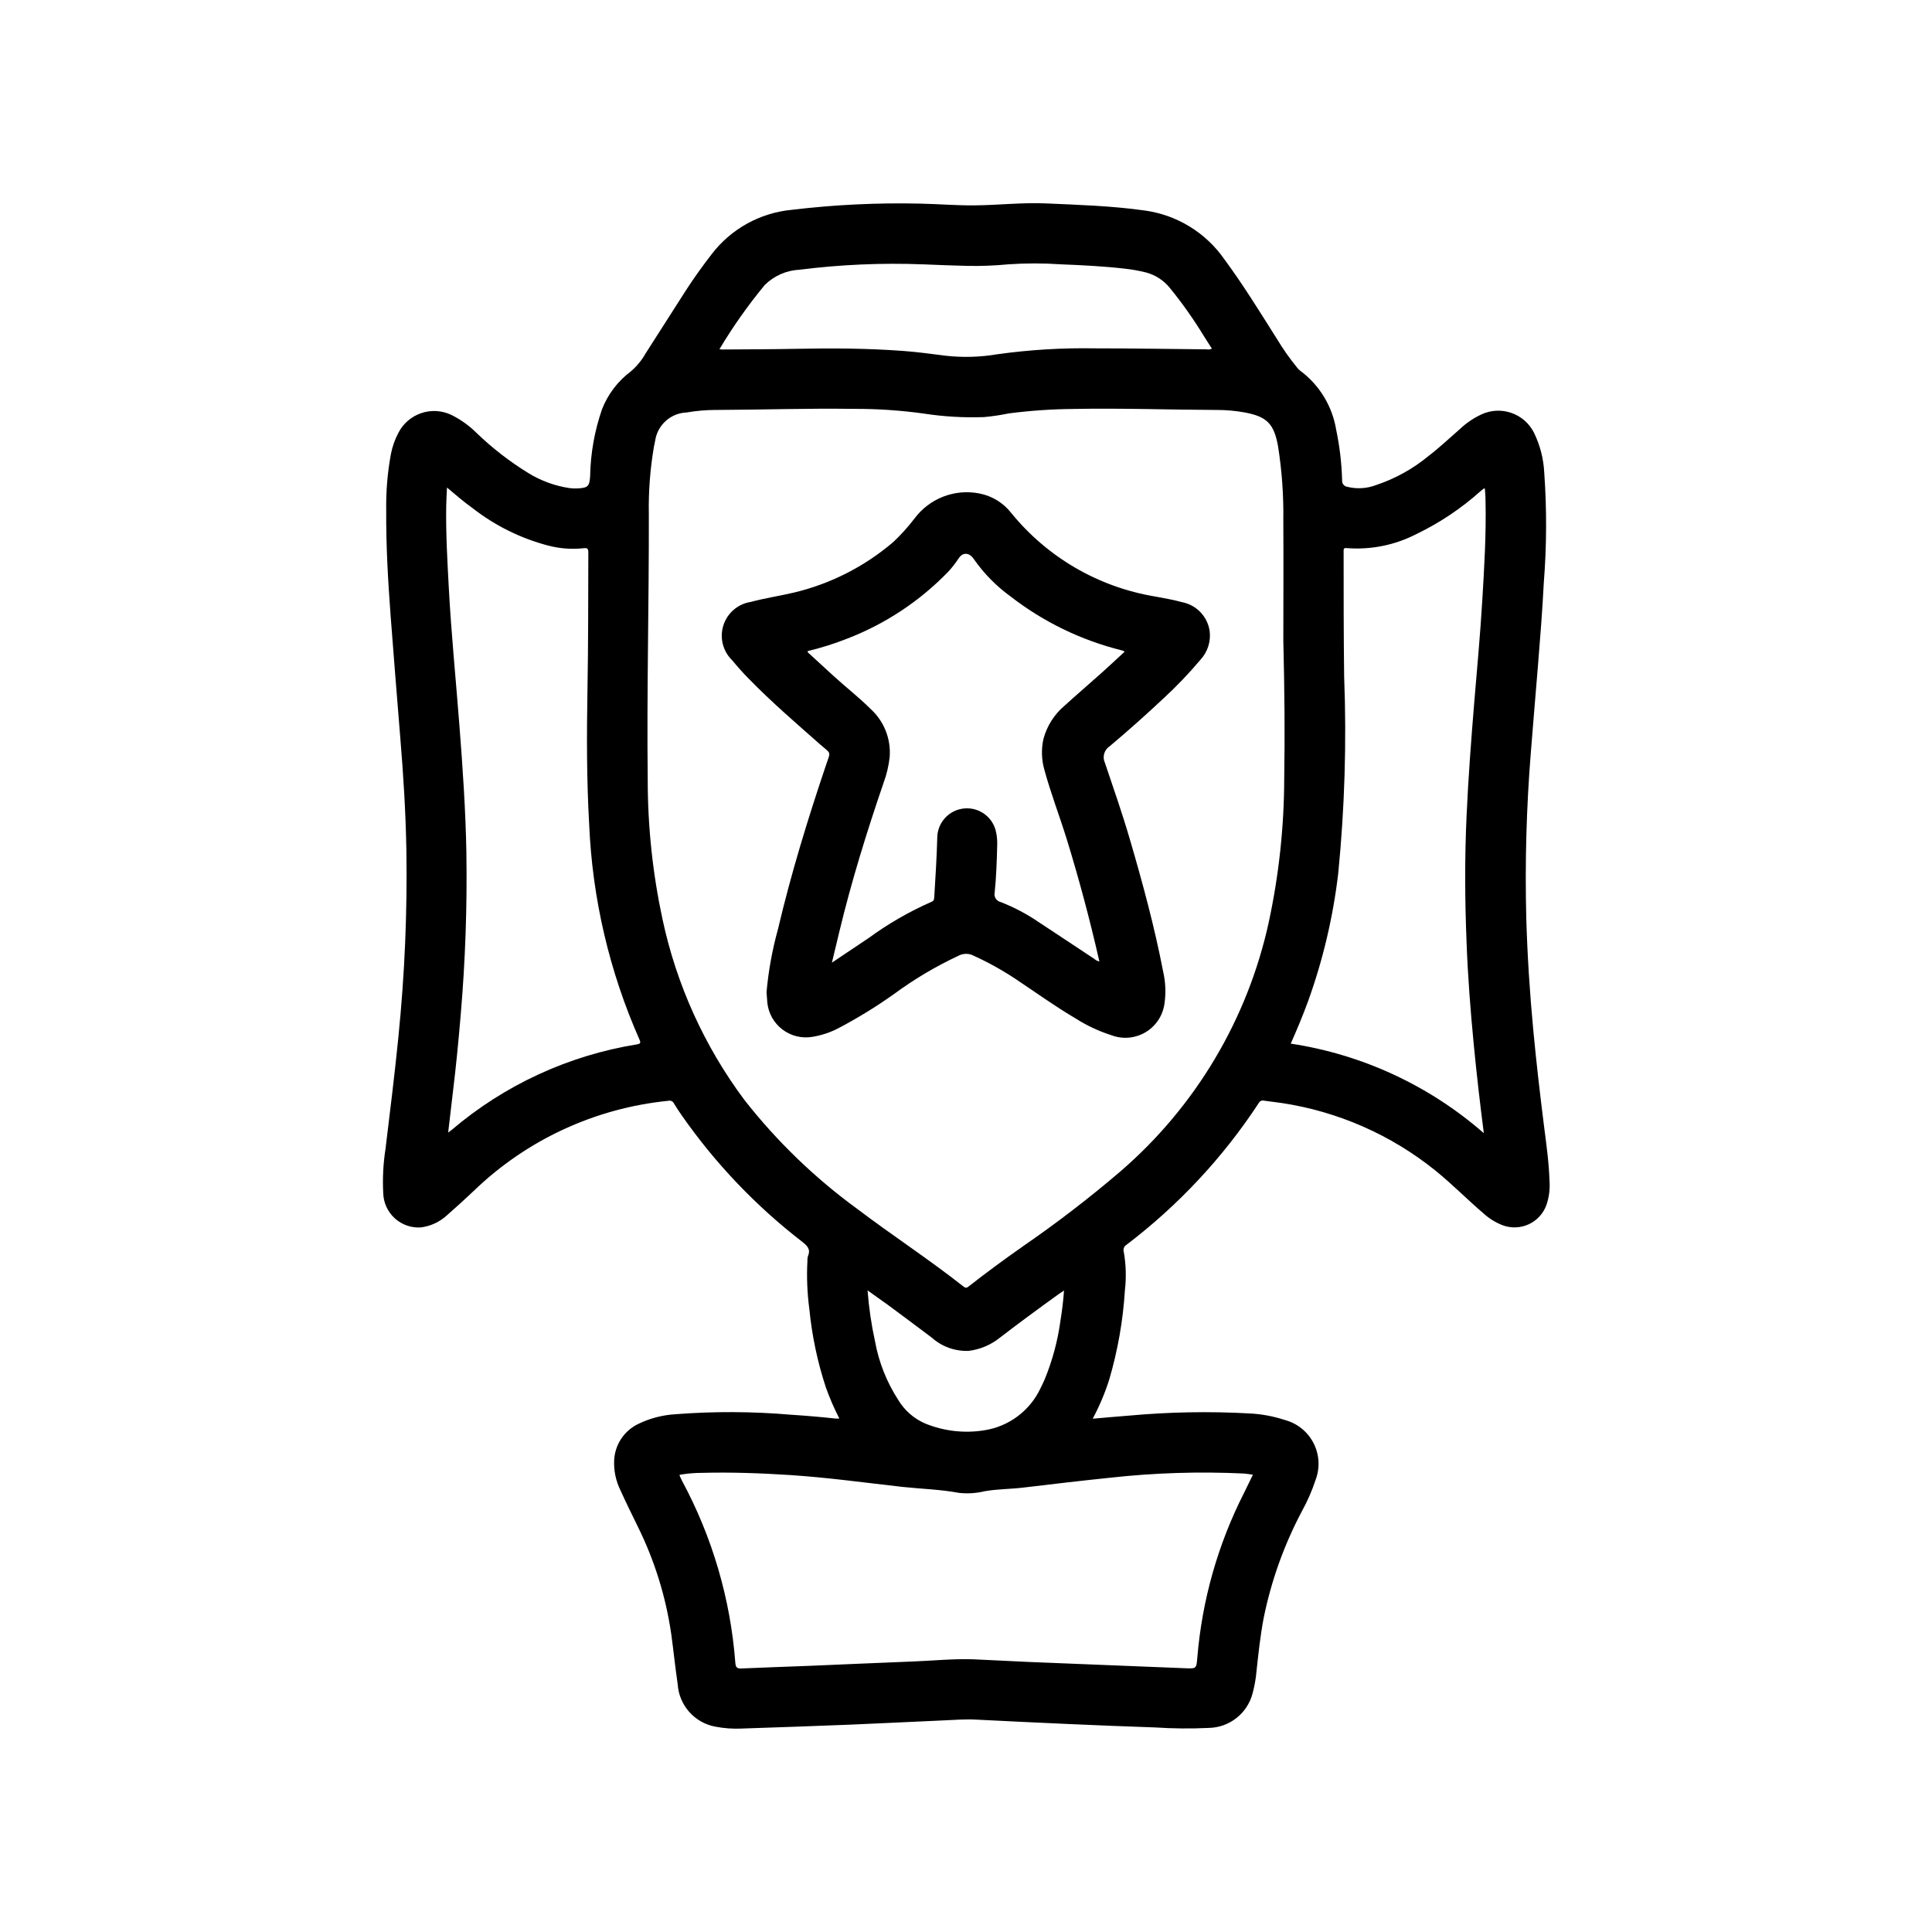
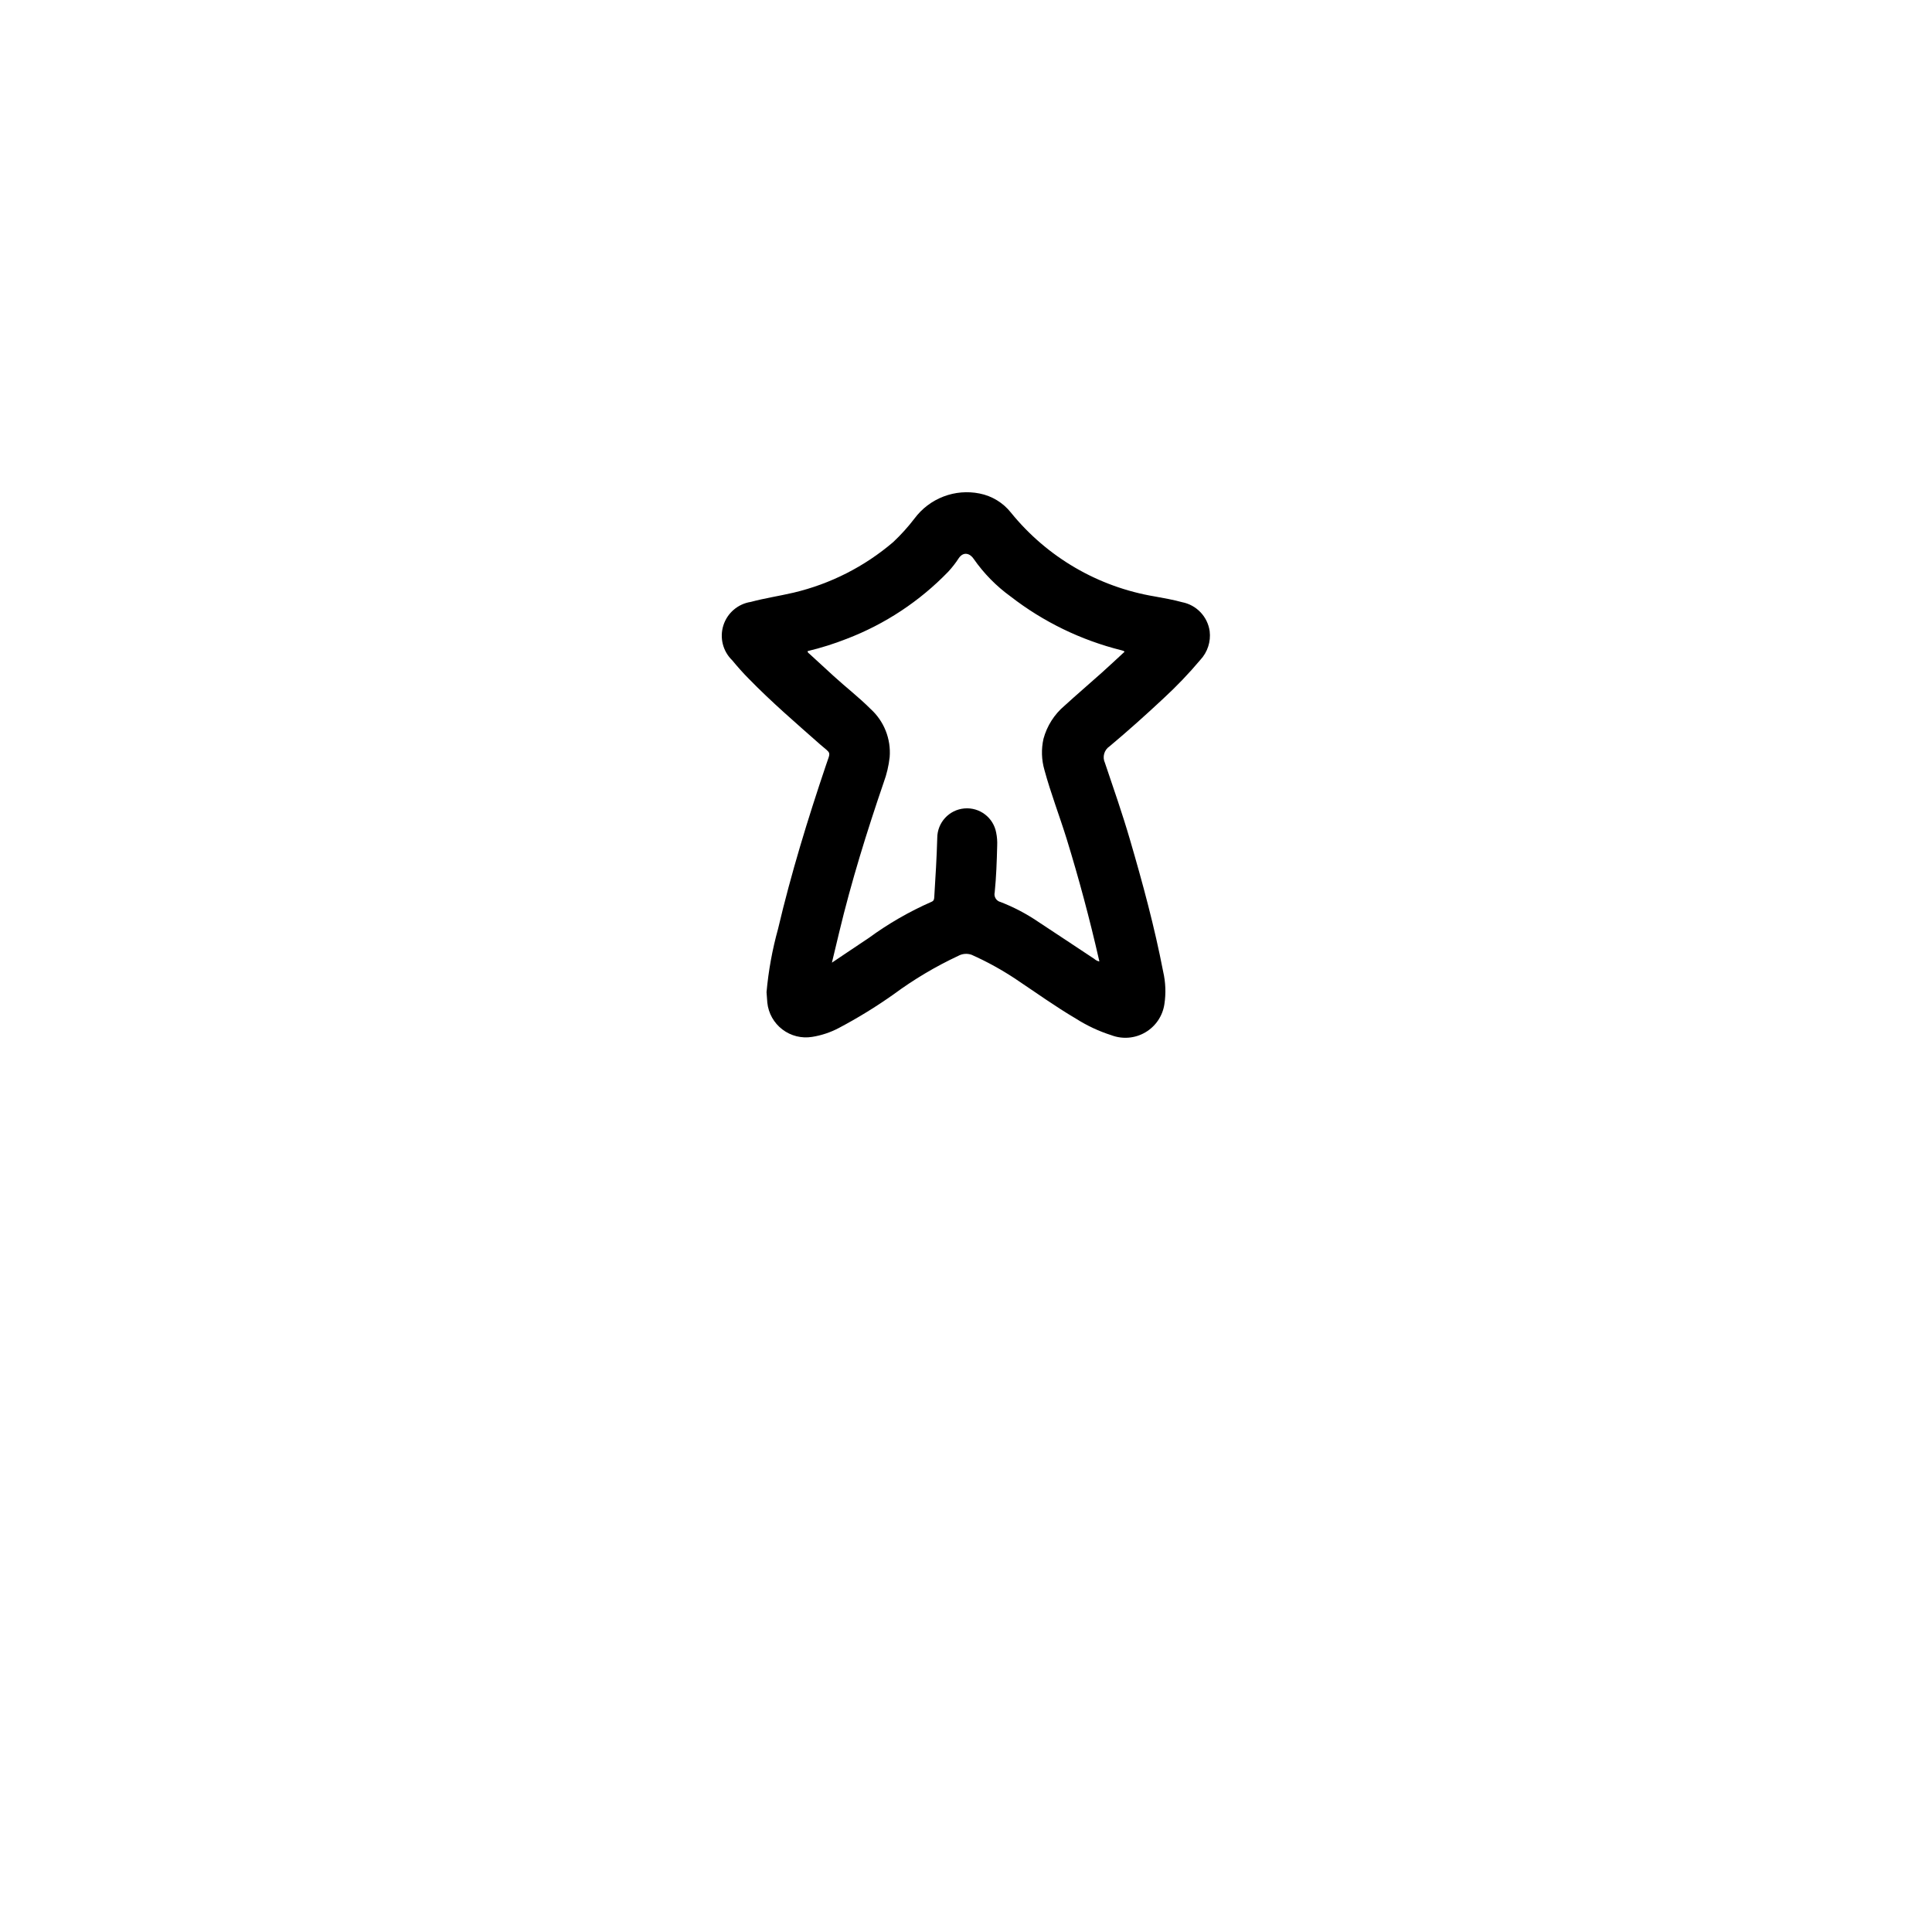
<svg xmlns="http://www.w3.org/2000/svg" fill="#000000" width="800px" height="800px" version="1.1" viewBox="144 144 512 512">
  <g>
-     <path d="m433.58 519.97c3.394-0.293 6.574-0.582 9.754-0.828 10.578-0.965 21.211-1.152 31.816-0.566 3.195 0.16 6.356 0.746 9.391 1.75 3.285 0.883 6.043 3.121 7.582 6.156 1.543 3.031 1.723 6.574 0.504 9.75-0.922 2.805-2.102 5.516-3.527 8.102-4.777 8.973-8.227 18.594-10.234 28.559-0.867 4.582-1.363 9.219-1.867 13.855h0.004c-0.172 2.039-0.531 4.062-1.062 6.039-1.395 5.309-6.148 9.039-11.637 9.129-4.75 0.227-9.512 0.18-14.254-0.133-7.66-0.242-15.32-0.574-22.977-0.906-8.145-0.363-16.281-0.75-24.402-1.164-2.914-0.156-5.816 0.086-8.723 0.211-8.227 0.355-16.453 0.789-24.688 1.125-9.539 0.387-19.09 0.707-28.637 1.031l-0.004 0.004c-2.375 0.113-4.754-0.059-7.086-0.512-5.492-1.035-9.586-5.664-9.934-11.242-0.66-4.449-1.109-8.926-1.723-13.383h-0.004c-1.43-9.82-4.394-19.359-8.785-28.262-1.574-3.242-3.188-6.465-4.66-9.746v0.004c-1.223-2.477-1.797-5.219-1.668-7.977 0.203-4.113 2.633-7.789 6.336-9.586 3.102-1.516 6.477-2.398 9.922-2.598 10.18-0.789 20.406-0.742 30.582 0.133 3.93 0.25 7.852 0.586 11.762 1.008h1.078c-1.387-2.688-2.59-5.465-3.598-8.312-2.211-6.738-3.672-13.695-4.363-20.754-0.555-4.184-0.727-8.414-0.504-12.633-0.027-0.449 0.016-0.902 0.137-1.34 0.789-1.801-0.148-2.715-1.48-3.777-12.293-9.48-23.066-20.781-31.953-33.512-0.715-1.055-1.441-2.102-2.086-3.195-0.277-0.555-0.906-0.84-1.504-0.676-19.375 1.938-37.531 10.348-51.539 23.875-2.262 2.141-4.57 4.242-6.918 6.297-1.941 1.855-4.422 3.039-7.086 3.379-2.527 0.168-5.016-0.691-6.898-2.391-1.879-1.695-2.992-4.086-3.082-6.617-0.211-3.973-0.004-7.961 0.613-11.895 1.195-9.918 2.441-19.828 3.426-29.781l-0.004 0.004c1.652-16.359 2.352-32.801 2.098-49.242-0.172-9.957-0.789-19.902-1.613-29.828-0.867-10.785-1.754-21.562-2.566-32.355-0.691-9.32-1.234-18.648-1.164-28l-0.004 0.004c-0.07-4.961 0.34-9.918 1.238-14.801 0.375-1.977 1.047-3.883 1.988-5.66 2.613-5.109 8.812-7.227 14.008-4.777 2.504 1.234 4.789 2.871 6.762 4.848 4.152 3.988 8.715 7.523 13.617 10.543 3.359 2.082 7.109 3.453 11.02 4.027 0.734 0.09 1.469 0.113 2.207 0.074 2.668-0.156 3.031-0.613 3.203-3.258v-0.004c0.113-6.027 1.176-12.004 3.148-17.703 1.559-3.996 4.203-7.473 7.637-10.043 1.562-1.336 2.883-2.934 3.894-4.727 3.598-5.574 7.125-11.203 10.723-16.773 2.109-3.273 4.394-6.43 6.769-9.516 5.144-6.75 12.879-11.031 21.324-11.809 11.277-1.352 22.633-1.898 33.984-1.637 4.793 0.102 9.582 0.504 14.375 0.465 6.297-0.055 12.516-0.789 18.789-0.527 8.762 0.387 17.523 0.652 26.23 1.875v-0.004c8.602 1.156 16.316 5.879 21.254 13.012 4.977 6.738 9.344 13.863 13.816 20.926 1.621 2.707 3.438 5.293 5.434 7.738 0.227 0.293 0.492 0.559 0.785 0.785 5.102 3.785 8.527 9.406 9.551 15.676 0.922 4.402 1.449 8.883 1.574 13.379-0.082 0.828 0.488 1.574 1.305 1.711 2.562 0.648 5.266 0.484 7.731-0.465 5.023-1.676 9.695-4.262 13.785-7.629 2.969-2.273 5.676-4.84 8.484-7.289 1.617-1.516 3.461-2.769 5.465-3.723 5.219-2.516 11.488-0.379 14.082 4.801 1.602 3.289 2.523 6.863 2.707 10.516 0.695 9.738 0.656 19.508-0.117 29.238-0.379 7.453-0.969 14.887-1.574 22.316-0.613 7.559-1.273 15.105-1.859 22.664-1.172 14.551-1.578 29.152-1.211 43.746 0.285 9.957 0.922 19.902 1.859 29.82 0.789 8.398 1.762 16.781 2.816 25.191 0.621 4.879 1.324 9.754 1.48 14.672 0.172 2.168-0.094 4.352-0.789 6.414-0.812 2.309-2.531 4.184-4.758 5.199-2.231 1.012-4.773 1.074-7.047 0.168-1.793-0.719-3.441-1.754-4.867-3.051-4.336-3.691-8.32-7.777-12.762-11.367-11.766-9.484-25.844-15.668-40.793-17.918-1.574-0.242-3.094-0.371-4.629-0.613h0.004c-0.562-0.156-1.156 0.109-1.41 0.637-9.465 14.43-21.328 27.137-35.07 37.574-0.652 0.406-0.938 1.207-0.684 1.934 0.582 3.359 0.676 6.781 0.281 10.164-0.496 7.977-1.883 15.875-4.133 23.547-1.137 3.606-2.609 7.098-4.398 10.43zm50.516-206.36c0-8.77 0.062-20.246 0-31.723l-0.004-0.004c0.098-6.559-0.371-13.113-1.391-19.594-1.086-6.039-2.977-7.918-8.996-9.012h-0.004c-2.383-0.426-4.797-0.637-7.219-0.633-12.594-0.047-25.246-0.512-37.871-0.27v0.004c-5.793 0.039-11.574 0.438-17.32 1.188-2.156 0.449-4.336 0.773-6.531 0.969-5.32 0.191-10.648-0.121-15.91-0.93-6.172-0.859-12.395-1.277-18.625-1.25-12.18-0.18-24.348 0.242-36.527 0.285v-0.004c-2.582 0.008-5.16 0.23-7.707 0.672-4.231 0.148-7.75 3.297-8.367 7.484-0.086 0.527-0.219 1.039-0.324 1.574h0.004c-1.012 5.906-1.465 11.891-1.355 17.879 0.055 23.488-0.566 46.973-0.293 70.461 0 12.438 1.32 24.84 3.938 37 3.703 17.281 11.082 33.562 21.641 47.734 8.605 10.992 18.695 20.734 29.977 28.953 9.281 7.031 19.051 13.383 28.191 20.602 0.66 0.527 1.016 0.141 1.465-0.203 4.656-3.633 9.402-7.137 14.242-10.516l-0.004-0.004c8.949-6.156 17.57-12.781 25.828-19.844 19.902-17.164 33.691-40.328 39.297-66.008 2.703-12.539 4.078-25.332 4.102-38.164 0.188-11.312 0.102-22.629-0.238-36.652zm-8.055 221.2c-0.938-0.117-1.73-0.27-2.543-0.316-11.797-0.555-23.617-0.18-35.355 1.125-7.66 0.789-15.305 1.691-22.945 2.606-3.418 0.41-6.871 0.379-10.234 0.961-2.234 0.547-4.547 0.695-6.832 0.441-4.93-0.922-9.926-1.047-14.895-1.574-9.926-1.117-19.828-2.488-29.812-3.148-7.777-0.496-15.555-0.789-23.348-0.582-1.996 0-3.988 0.172-5.957 0.512-0.012 0.09-0.012 0.184 0 0.273 0.203 0.449 0.402 0.898 0.629 1.332 8.031 14.906 12.844 31.332 14.121 48.215 0.094 1.234 0.465 1.574 1.676 1.504 6.023-0.277 12.043-0.449 18.105-0.699 8.965-0.371 17.934-0.789 26.898-1.133 5.512-0.188 10.965-0.789 16.461-0.59 4.871 0.195 9.738 0.504 14.609 0.699 13.848 0.57 27.695 1.129 41.531 1.668 2.898 0.109 2.914 0.117 3.148-2.801l0.004-0.004c1.25-15.227 5.461-30.062 12.391-43.68 0.766-1.582 1.527-3.164 2.348-4.816zm61.465-261.35c-0.18 0-0.277 0-0.332 0.047-0.262 0.203-0.504 0.418-0.789 0.629h0.004c-5.102 4.578-10.824 8.41-16.996 11.383-5.707 2.953-12.129 4.242-18.531 3.731-0.875-0.102-0.789 0.395-0.789 0.953 0 11.066 0 22.129 0.141 33.195h0.004c0.664 17.371 0.137 34.762-1.574 52.059-1.359 11.551-4.035 22.906-7.977 33.852-1.379 3.762-2.922 7.461-4.606 11.266v-0.004c18.969 2.875 36.723 11.109 51.168 23.734-1.039-8.062-1.922-15.785-2.668-23.523-0.875-9.012-1.574-18.043-1.906-27.094-0.449-11.148-0.512-22.293 0-33.434 0.457-10.156 1.227-20.285 2.062-30.41 0.738-8.902 1.574-17.789 2.102-26.711 0.527-8.793 1.062-17.594 0.859-26.41 0.008-1.098-0.102-2.152-0.172-3.246zm-275.05-0.27c-0.078 1.801-0.18 3.312-0.203 4.824-0.125 7.219 0.293 14.422 0.676 21.625 0.652 12.273 1.891 24.504 2.832 36.754 0.867 11.156 1.629 22.316 1.836 33.504h-0.004c0.227 14.348-0.273 28.695-1.496 42.992-0.582 6.984-1.266 13.949-2.117 20.906-0.418 3.394-0.789 6.793-1.211 10.344 0.387-0.285 0.652-0.465 0.898-0.668 13.984-11.918 30.973-19.766 49.113-22.695 0.898-0.156 1.102-0.355 0.684-1.281v-0.004c-7.973-18.016-12.492-37.371-13.328-57.055-0.676-11.871-0.66-23.766-0.449-35.645 0.219-12.137 0.188-24.27 0.227-36.398 0-1-0.262-1.227-1.242-1.102v-0.004c-3.18 0.344-6.398 0.098-9.492-0.723-7.191-1.902-13.93-5.231-19.805-9.793-2.309-1.66-4.496-3.504-6.922-5.566zm72.199-36.637c0.41 0.047 0.574 0.07 0.73 0.07 6.519-0.055 13.035-0.047 19.555-0.18 9.516-0.195 19.02-0.141 28.512 0.566 3.723 0.277 7.406 0.789 11.109 1.258v0.004c4.559 0.508 9.168 0.383 13.691-0.379 8.57-1.203 17.223-1.727 25.875-1.574 9.879 0 19.758 0.172 29.637 0.262v-0.004c0.473 0.105 0.965 0.039 1.395-0.18-0.73-1.148-1.449-2.289-2.172-3.41-2.703-4.434-5.703-8.68-8.984-12.703-1.617-1.988-3.82-3.418-6.297-4.078-1.906-0.477-3.84-0.816-5.793-1.023-5.59-0.637-11.195-0.906-16.801-1.133-4.625-0.316-9.266-0.316-13.895 0-3.625 0.352-7.266 0.488-10.91 0.414-3.891-0.094-7.769-0.242-11.66-0.41l0.004 0.004c-10.941-0.426-21.895 0.051-32.758 1.422-3.481 0.16-6.773 1.613-9.242 4.07-4.426 5.356-8.438 11.039-11.996 17.004zm39.258 249.43c0.348 4.559 1.012 9.09 1.992 13.555 1.004 5.496 3.082 10.734 6.117 15.422 1.672 2.809 4.191 5.016 7.195 6.297 4.941 2.016 10.348 2.637 15.617 1.789 6.559-1.004 12.176-5.227 14.957-11.25 0.387-0.789 0.789-1.574 1.109-2.363 2.031-4.969 3.426-10.176 4.141-15.5 0.41-2.559 0.746-5.133 0.93-7.926-0.527 0.355-0.906 0.59-1.266 0.844-5.25 3.785-10.477 7.606-15.609 11.562h-0.004c-2.394 1.957-5.293 3.199-8.359 3.582-3.609 0.152-7.137-1.113-9.824-3.527-3.898-2.922-7.793-5.856-11.723-8.746-1.637-1.18-3.336-2.336-5.242-3.738z" />
    <path d="m347.14 406.94c0.508-5.668 1.527-11.277 3.047-16.758 3.457-14.68 7.871-29.078 12.691-43.359 1.316-3.871 1.449-2.938-1.504-5.512-6.422-5.676-12.918-11.258-18.895-17.391-1.574-1.574-3.031-3.234-4.441-4.938l0.004 0.004c-2.477-2.391-3.379-5.977-2.34-9.258 1.043-3.277 3.852-5.684 7.25-6.211 3.746-1.008 7.606-1.574 11.391-2.465 9.723-2.305 18.758-6.894 26.355-13.383 2.066-1.941 3.965-4.047 5.684-6.297 1.953-2.613 4.606-4.621 7.652-5.785 3.043-1.168 6.359-1.445 9.559-0.805 3.293 0.648 6.246 2.449 8.328 5.078 9.57 11.809 23.129 19.707 38.125 22.207 2.418 0.449 4.848 0.859 7.203 1.512h-0.004c3.84 0.734 6.785 3.828 7.332 7.699 0.336 2.773-0.57 5.555-2.481 7.598-3.039 3.613-6.309 7.031-9.785 10.23-4.637 4.336-9.375 8.582-14.242 12.66-1.457 0.953-1.988 2.832-1.25 4.406 2.281 6.746 4.621 13.469 6.621 20.309 3.379 11.555 6.527 23.176 8.809 35.008v0.004c0.656 2.836 0.766 5.777 0.32 8.656-0.477 3.121-2.336 5.856-5.062 7.445-2.723 1.594-6.019 1.867-8.973 0.75-3.328-1.059-6.5-2.547-9.445-4.422-5.441-3.203-10.562-6.887-15.816-10.391v-0.004c-3.746-2.496-7.695-4.676-11.809-6.508-1.168-0.406-2.457-0.297-3.539 0.305-6.016 2.812-11.734 6.215-17.074 10.156-4.648 3.293-9.504 6.281-14.543 8.941-2.215 1.172-4.609 1.973-7.082 2.363-2.789 0.457-5.644-0.258-7.891-1.973-2.25-1.715-3.691-4.277-3.988-7.09-0.094-1.07-0.16-2.117-0.207-2.785zm10.879-90.387c0 0.418 0.316 0.559 0.512 0.738 2.141 1.977 4.289 3.938 6.43 5.902 3.211 2.93 6.652 5.59 9.723 8.66l0.004 0.004c3.59 3.242 5.469 7.973 5.082 12.797-0.254 2.285-0.781 4.527-1.574 6.684-4.481 13.09-8.582 26.293-11.809 39.762l-1.922 8.016c3.449-2.305 6.566-4.426 9.707-6.504h0.004c5.188-3.805 10.781-7.031 16.672-9.617 0.707-0.277 0.707-0.789 0.746-1.348 0.324-5.195 0.645-10.383 0.789-15.586 0.012-4.07 3.125-7.461 7.18-7.816 4.055-0.359 7.715 2.434 8.438 6.438 0.23 1.129 0.316 2.277 0.262 3.426-0.102 4.141-0.242 8.273-0.66 12.398h-0.004c-0.129 0.547-0.035 1.121 0.262 1.598 0.293 0.477 0.766 0.816 1.312 0.945 3.481 1.348 6.793 3.086 9.883 5.18 5 3.281 9.973 6.606 14.957 9.895h-0.004c0.375 0.336 0.828 0.566 1.316 0.676 0-0.195-0.055-0.355-0.094-0.504-2.457-10.785-5.312-21.457-8.566-32.016-1.898-6.102-4.203-12.059-5.879-18.223-0.781-2.691-0.867-5.531-0.254-8.266 0.926-3.426 2.875-6.488 5.59-8.777 3.234-2.953 6.574-5.801 9.84-8.723 2.039-1.828 4.031-3.699 6.055-5.566-0.156-0.133-0.195-0.203-0.262-0.227-0.191-0.07-0.387-0.133-0.59-0.18-10.672-2.66-20.672-7.516-29.363-14.258-3.793-2.746-7.094-6.113-9.766-9.957-0.938-1.426-2.715-2.078-4.008-0.102-0.805 1.238-1.715 2.402-2.715 3.484-7.57 7.84-16.77 13.922-26.949 17.816-3.367 1.324-6.824 2.41-10.344 3.25z" />
  </g>
</svg>